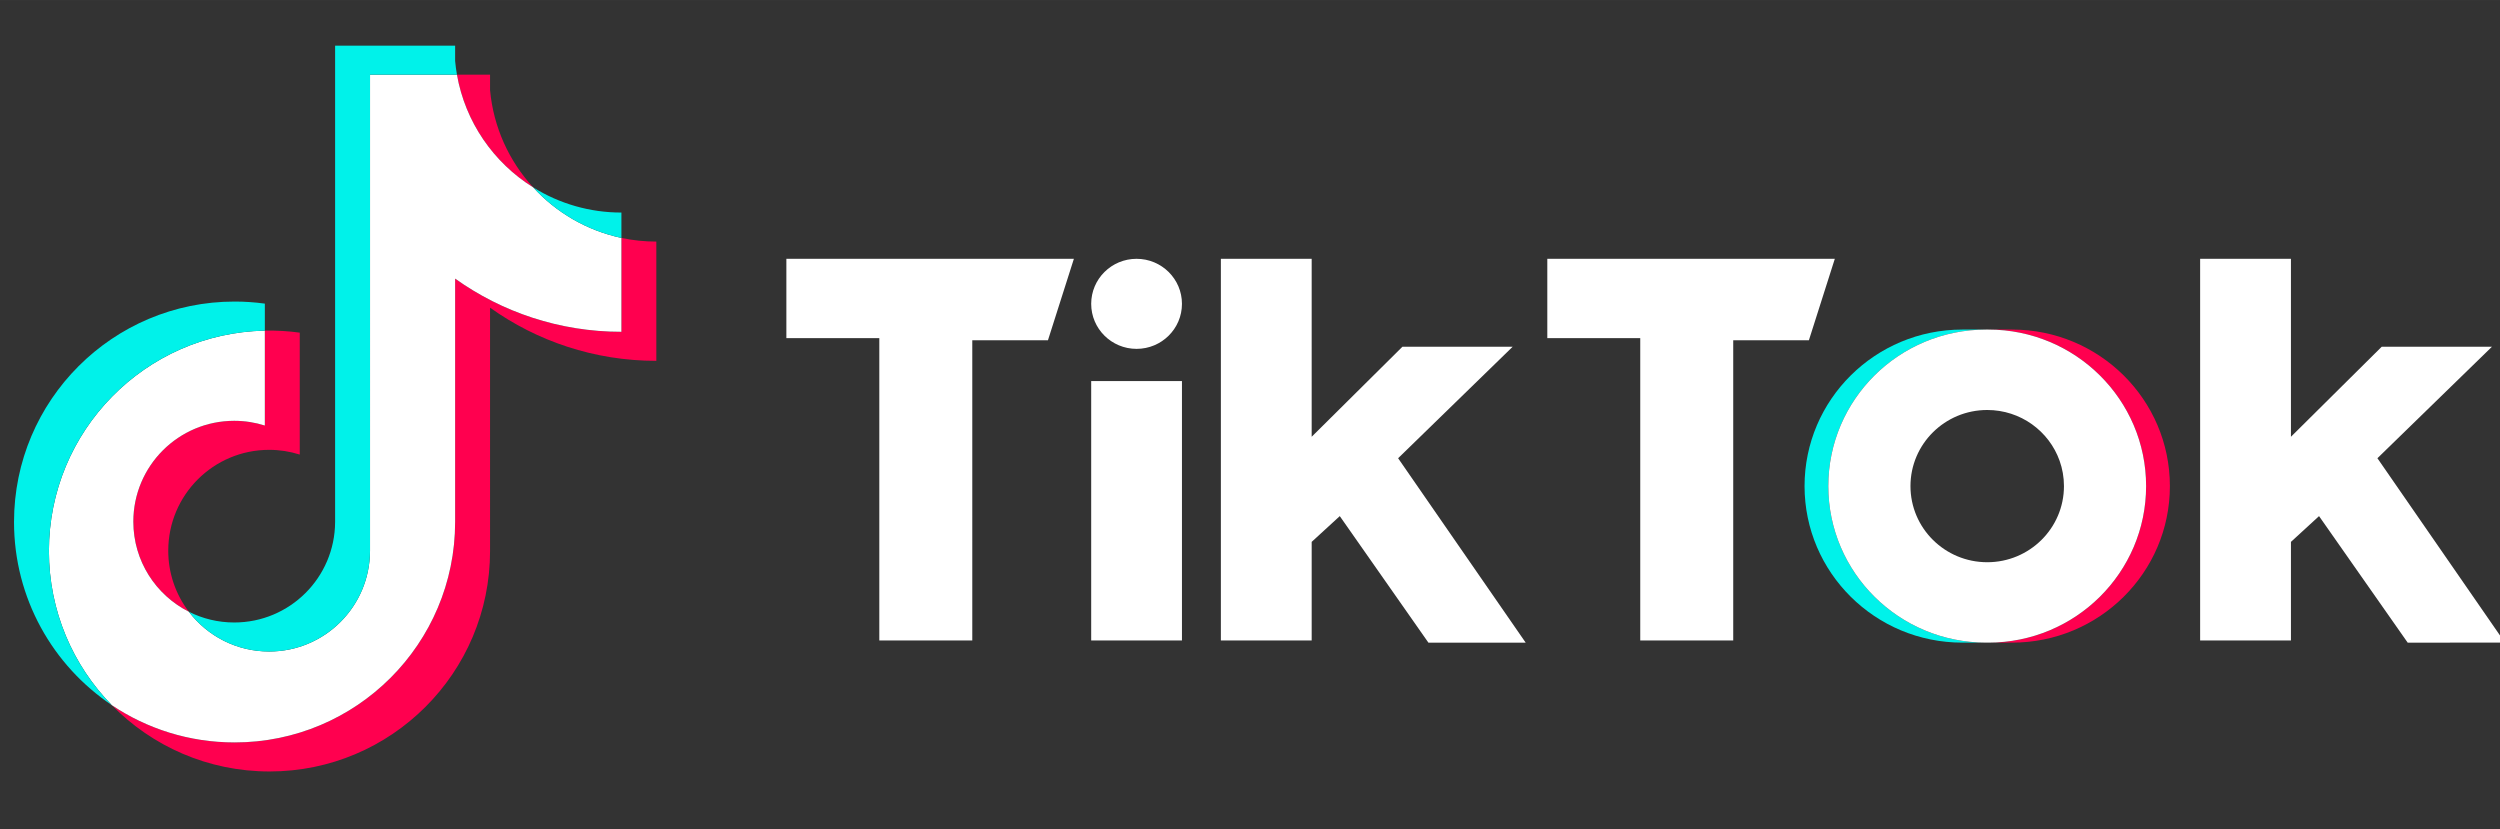
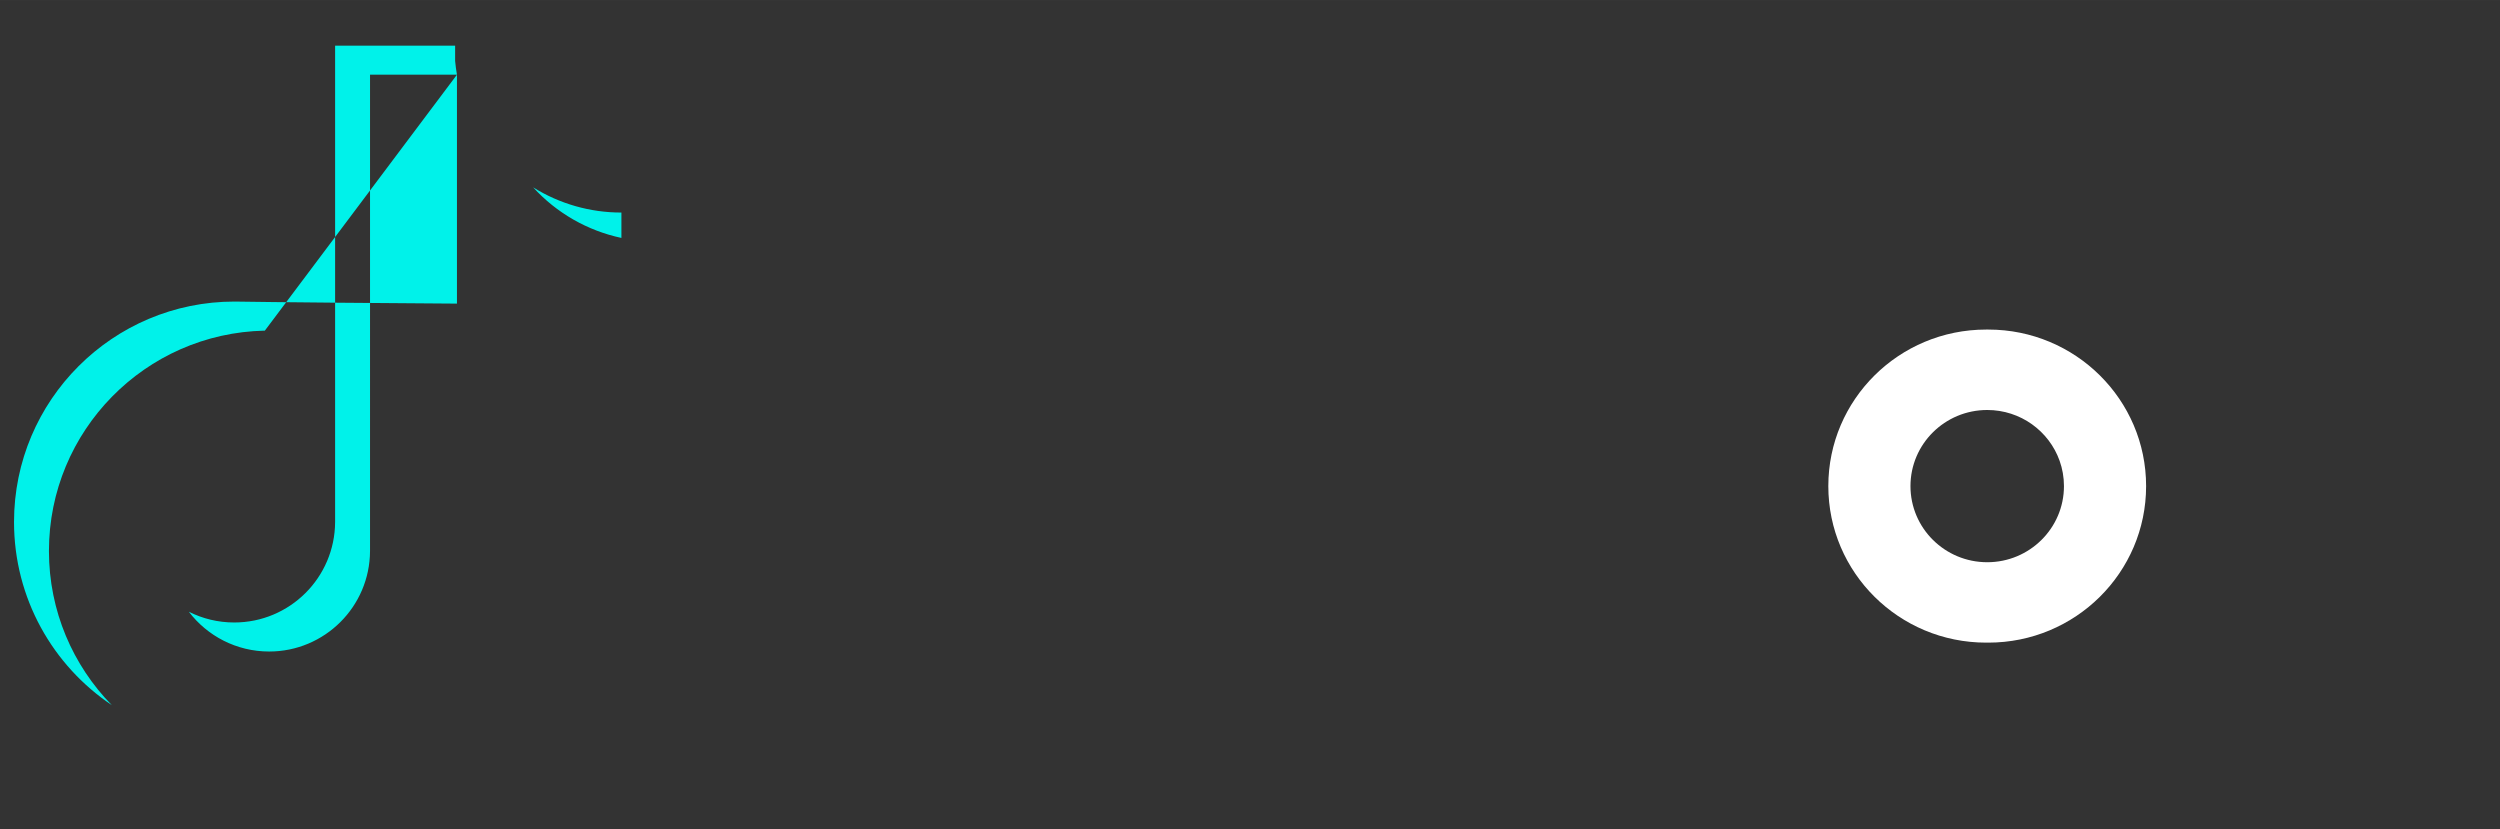
<svg xmlns="http://www.w3.org/2000/svg" xmlns:ns1="http://www.inkscape.org/namespaces/inkscape" xmlns:ns2="http://sodipodi.sourceforge.net/DTD/sodipodi-0.dtd" width="193" height="64" viewBox="0 0 51.065 16.933" version="1.1" id="svg1" xml:space="preserve" ns1:version="1.3.1 (91b66b0783, 2023-11-16)" ns2:docname="tiktok-logo.svg">
  <rect x="0" y="0" width="51.065" height="16.933" fill="#333333" stroke="none" />
  <ns2:namedview id="namedview1" pagecolor="#505050" bordercolor="#eeeeee" borderopacity="1" ns1:showpageshadow="0" ns1:pageopacity="0" ns1:pagecheckerboard="0" ns1:deskcolor="#505050" ns1:document-units="mm" ns1:zoom="2.9255612" ns1:cx="37.257809" ns1:cy="111.94434" ns1:window-width="1920" ns1:window-height="1017" ns1:window-x="1358" ns1:window-y="-8" ns1:window-maximized="1" ns1:current-layer="g1" />
  <defs id="defs1" />
  <g ns1:label="Capa 1" ns1:groupmode="layer" id="layer1">
    <g id="g7" transform="matrix(0.265,0,0,0.265,-113.322,80.992)">
      <g id="g1" transform="matrix(0.192,0,0,0.192,428.711,-302.112)">
-         <path fill="#ff004f" d="m 191.102,105.182 c 18.814,13.442 41.862,21.351 66.755,21.351 V 78.656 c -4.711,10e-4 -9.41,-0.49 -14.019,-1.466 v 37.686 c -24.891,0 -47.936,-7.909 -66.755,-21.35 v 97.703 c 0,48.876 -39.642,88.495 -88.54,88.495 -18.245,0 -35.203,-5.513 -49.29,-14.968 16.078,16.431 38.5,26.624 63.306,26.624 48.901,0 88.545,-39.619 88.545,-88.497 V 105.182 Z M 208.396,56.88 C 198.781,46.381 192.468,32.813 191.102,17.813 v -6.158 h -13.285 c 3.344,19.065 14.75,35.353 30.579,45.225 z M 70.181,227.25 c -5.372,-7.04 -8.275,-15.652 -8.262,-24.507 0,-22.354 18.132,-40.479 40.502,-40.479 4.169,-0.001 8.313,0.637 12.286,1.897 v -48.947 c -4.643,-0.636 -9.329,-0.906 -14.013,-0.807 v 38.098 c -3.976,-1.26 -8.122,-1.9 -12.292,-1.896 -22.37,0 -40.501,18.123 -40.501,40.48 0,15.808 9.063,29.494 22.28,36.161 z" id="path1-4" />
-         <path d="m 177.083,93.525 c 18.819,13.441 41.864,21.35 66.755,21.35 V 77.189 C 229.944,74.231 217.644,66.974 208.396,56.88 192.566,47.007 181.161,30.719 177.817,11.655 h -34.896 v 191.226 c -0.079,22.293 -18.18,40.344 -40.502,40.344 -13.154,0 -24.84,-6.267 -32.241,-15.975 -13.216,-6.667 -22.279,-20.354 -22.279,-36.16 0,-22.355 18.131,-40.48 40.501,-40.48 4.286,0 8.417,0.667 12.292,1.896 v -38.098 c -48.039,0.992 -86.674,40.224 -86.674,88.474 0,24.086 9.621,45.921 25.236,61.875 14.087,9.454 31.045,14.968 49.29,14.968 48.899,0 88.54,-39.621 88.54,-88.496 V 93.525 Z" id="path2" style="fill:#ffffff;fill-opacity:1" />
-         <path fill="#00f2ea" d="m 243.838,77.189 v -10.19 c -12.529,0.019 -24.812,-3.488 -35.442,-10.12 9.41,10.297 21.801,17.397 35.442,20.31 z M 177.817,11.655 C 177.498,9.833 177.253,7.999 177.083,6.158 V 0 h -48.182 v 191.228 c -0.077,22.29 -18.177,40.341 -40.501,40.341 -6.554,0 -12.742,-1.555 -18.222,-4.318 7.401,9.707 19.087,15.973 32.241,15.973 22.32,0 40.424,-18.049 40.502,-40.342 V 11.655 Z M 100.694,114.408 V 103.56 C 96.668,103.01 92.609,102.734 88.545,102.736 39.642,102.735 0,142.356 0,191.228 c 0,30.64 15.58,57.643 39.255,73.527 -15.615,-15.953 -25.236,-37.789 -25.236,-61.874 0,-48.249 38.634,-87.481 86.675,-88.473 z" id="path3" />
-         <path fill="#ff004f" d="m 802.126,239.659 c 34.989,0 63.354,-28.136 63.354,-62.84 0,-34.703 -28.365,-62.844 -63.354,-62.844 h -9.545 c 34.99,0 63.355,28.14 63.355,62.844 0,34.704 -28.365,62.84 -63.355,62.84 z" id="path4" />
-         <path fill="#00f2ea" d="m 791.716,113.975 h -9.544 c -34.988,0 -63.358,28.14 -63.358,62.844 0,34.704 28.37,62.84 63.358,62.84 h 9.544 c -34.993,0 -63.358,-28.136 -63.358,-62.84 -10e-4,-34.703 28.365,-62.844 63.358,-62.844 z" id="path5" />
-         <path d="m 310.062,85.572 v 31.853 h 37.311 v 121.374 h 37.326 V 118.285 h 30.372 L 425.485,85.573 H 310.062 Z m 305.482,0 v 31.853 h 37.311 v 121.374 h 37.326 V 118.285 h 30.371 L 730.965,85.573 H 615.544 Z m -183.11,18.076 c 0,-9.981 8.146,-18.076 18.21,-18.076 10.073,0 18.228,8.095 18.228,18.076 0,9.982 -8.15,18.077 -18.228,18.077 -10.064,-0.005 -18.21,-8.095 -18.21,-18.077 z m 0,30.993 h 36.438 v 104.158 h -36.438 z m 52.062,-49.069 v 153.226 h 36.452 v -39.594 l 11.283,-10.339 35.577,50.793 h 39.05 l -51.207,-74.03 45.997,-44.768 H 557.39 l -36.442,36.153 V 85.572 Z m 393.127,0 v 153.226 h 36.457 v -39.594 l 11.278,-10.339 35.587,50.793 H 1000 l -51.207,-74.03 45.995,-44.768 H 950.532 L 914.08,157.013 V 85.572 Z" id="path6" style="fill:#ffffff;fill-opacity:1" />
+         <path fill="#00f2ea" d="m 243.838,77.189 v -10.19 c -12.529,0.019 -24.812,-3.488 -35.442,-10.12 9.41,10.297 21.801,17.397 35.442,20.31 z M 177.817,11.655 C 177.498,9.833 177.253,7.999 177.083,6.158 V 0 h -48.182 v 191.228 c -0.077,22.29 -18.177,40.341 -40.501,40.341 -6.554,0 -12.742,-1.555 -18.222,-4.318 7.401,9.707 19.087,15.973 32.241,15.973 22.32,0 40.424,-18.049 40.502,-40.342 V 11.655 Z V 103.56 C 96.668,103.01 92.609,102.734 88.545,102.736 39.642,102.735 0,142.356 0,191.228 c 0,30.64 15.58,57.643 39.255,73.527 -15.615,-15.953 -25.236,-37.789 -25.236,-61.874 0,-48.249 38.634,-87.481 86.675,-88.473 z" id="path3" />
        <path d="m 792.578,239.659 c 34.988,0 63.358,-28.136 63.358,-62.84 0,-34.703 -28.37,-62.844 -63.358,-62.844 h -0.865 c -34.99,0 -63.355,28.14 -63.355,62.844 0,34.704 28.365,62.84 63.355,62.84 z m -31.242,-62.84 c 0,-16.881 13.8,-30.555 30.817,-30.555 13.416,0 24.836,8.511 29.059,20.393 1.13,3.179 1.745,6.599 1.745,10.162 0,16.881 -13.799,30.563 -30.804,30.563 -17.017,-0.003 -30.817,-13.682 -30.817,-30.563 z" id="path7" ns2:nodetypes="ssssssssssscs" style="fill:#ffffff;fill-opacity:1" />
      </g>
    </g>
  </g>
  <style type="text/css" id="style1">
	.st0{fill:#273869;}
</style>
</svg>